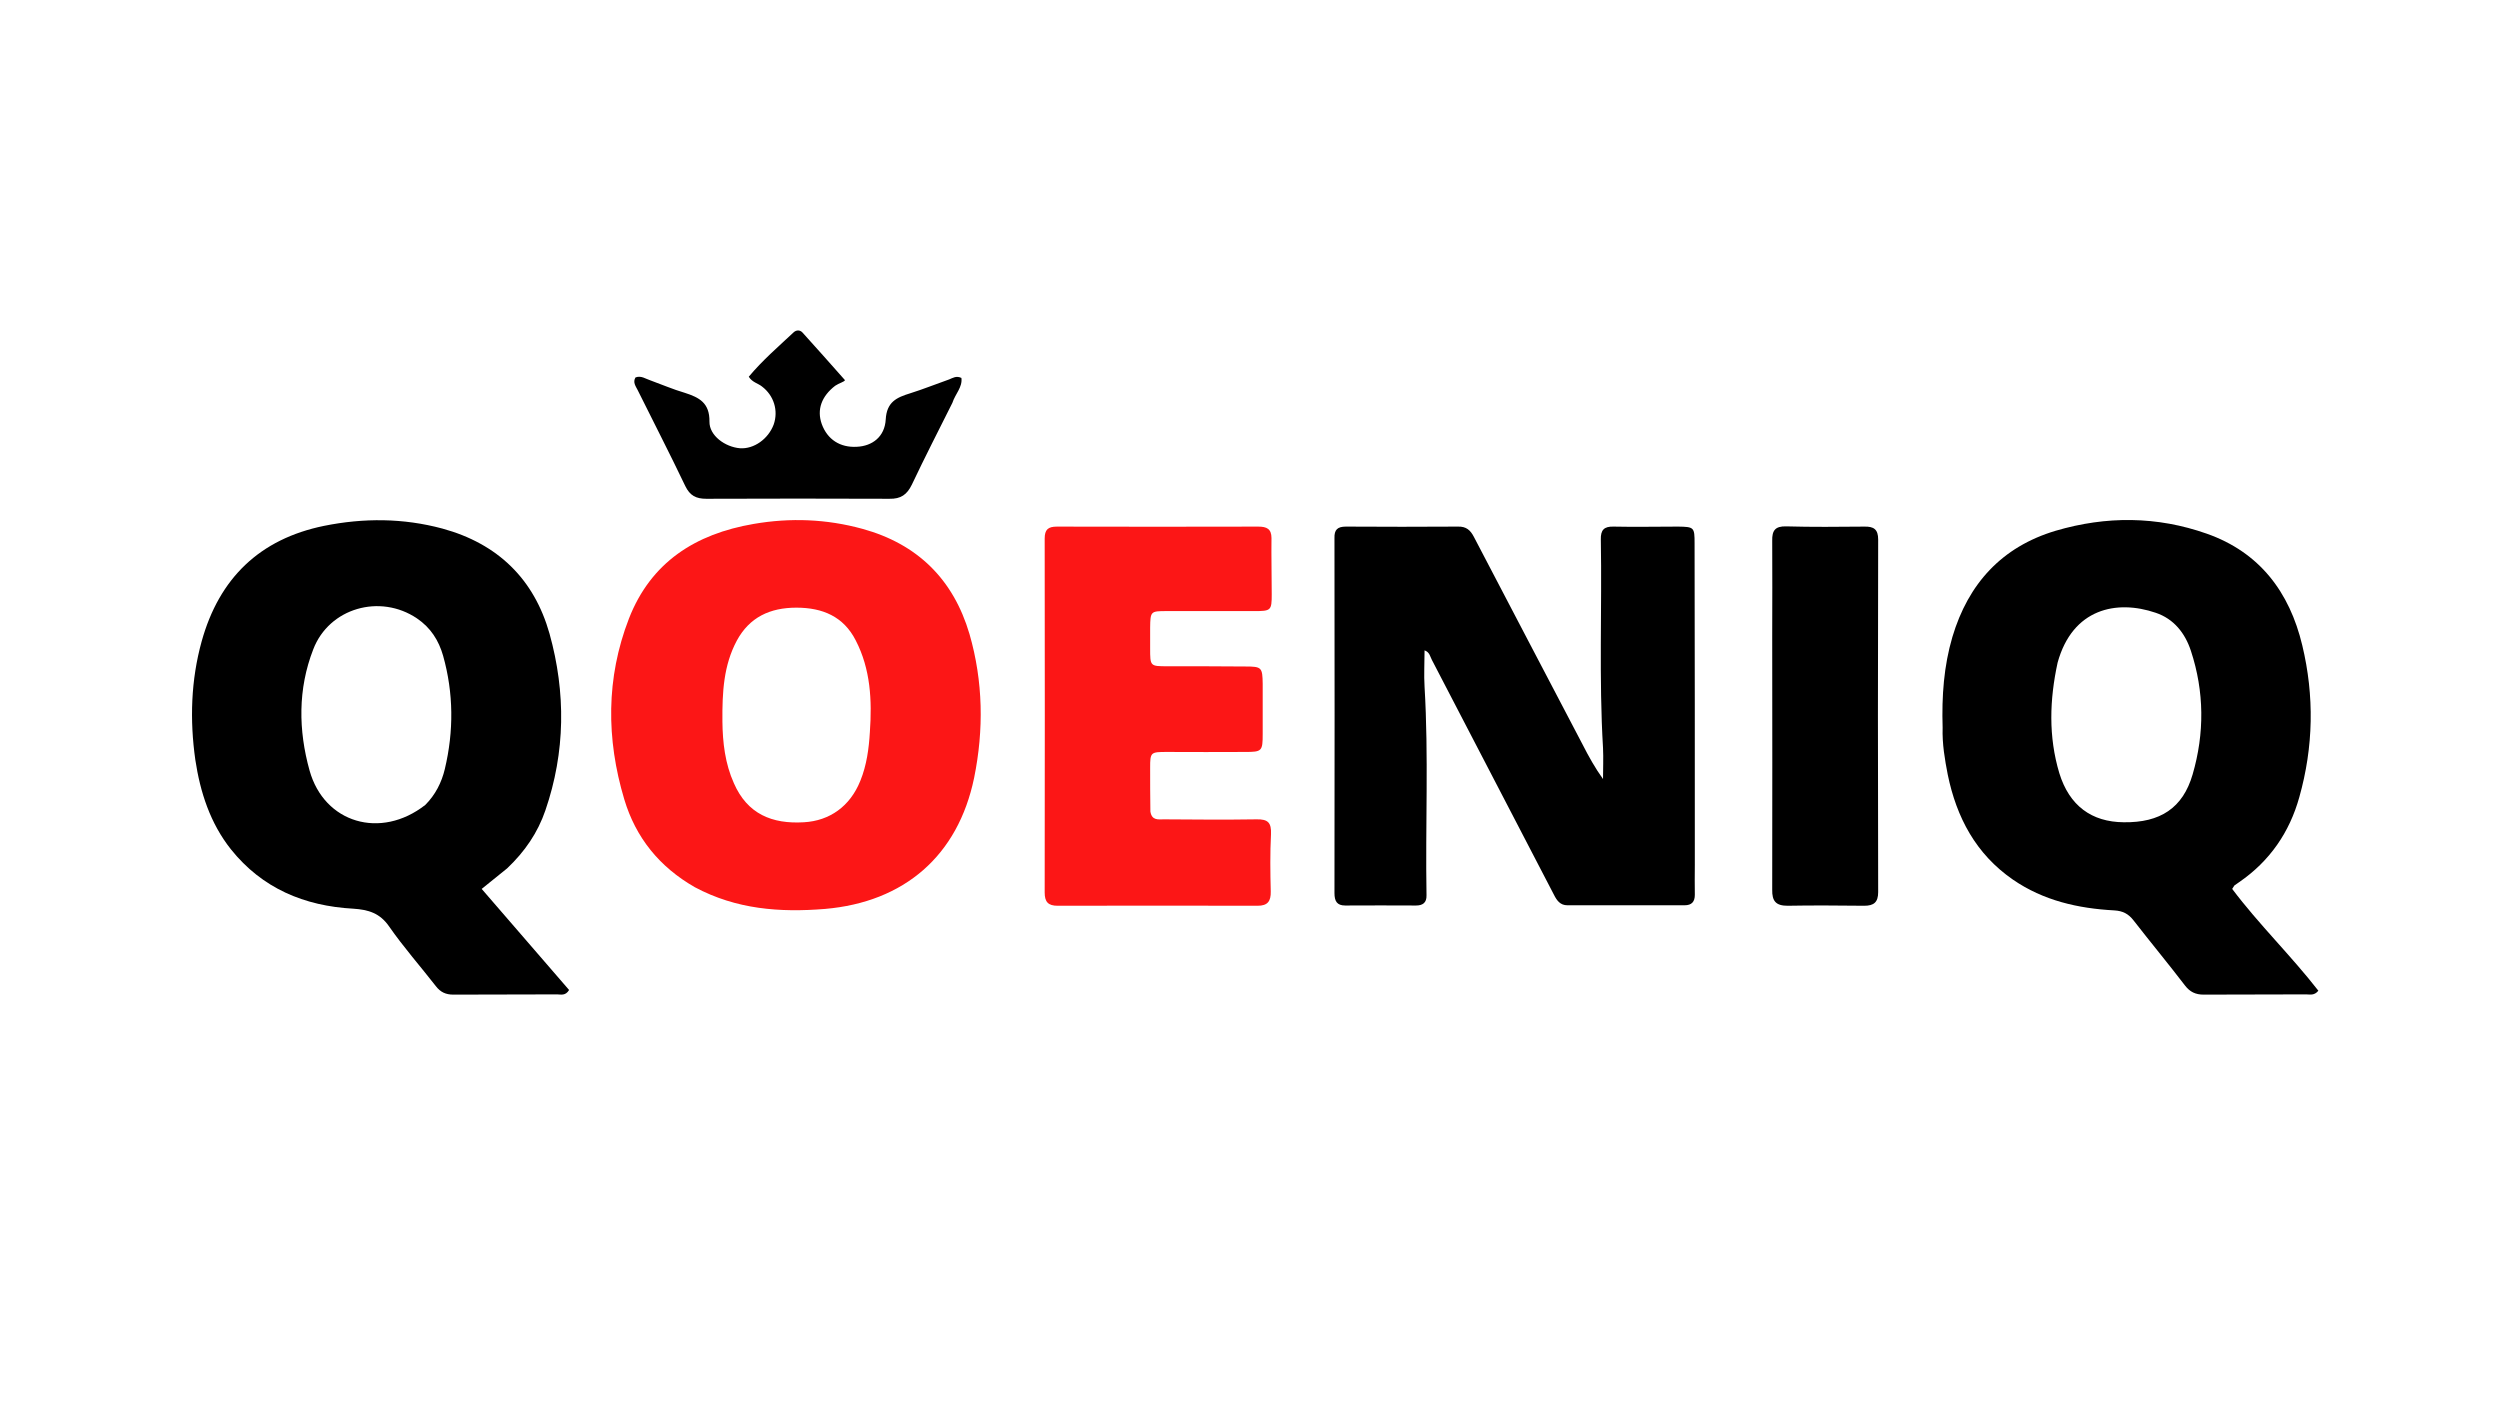
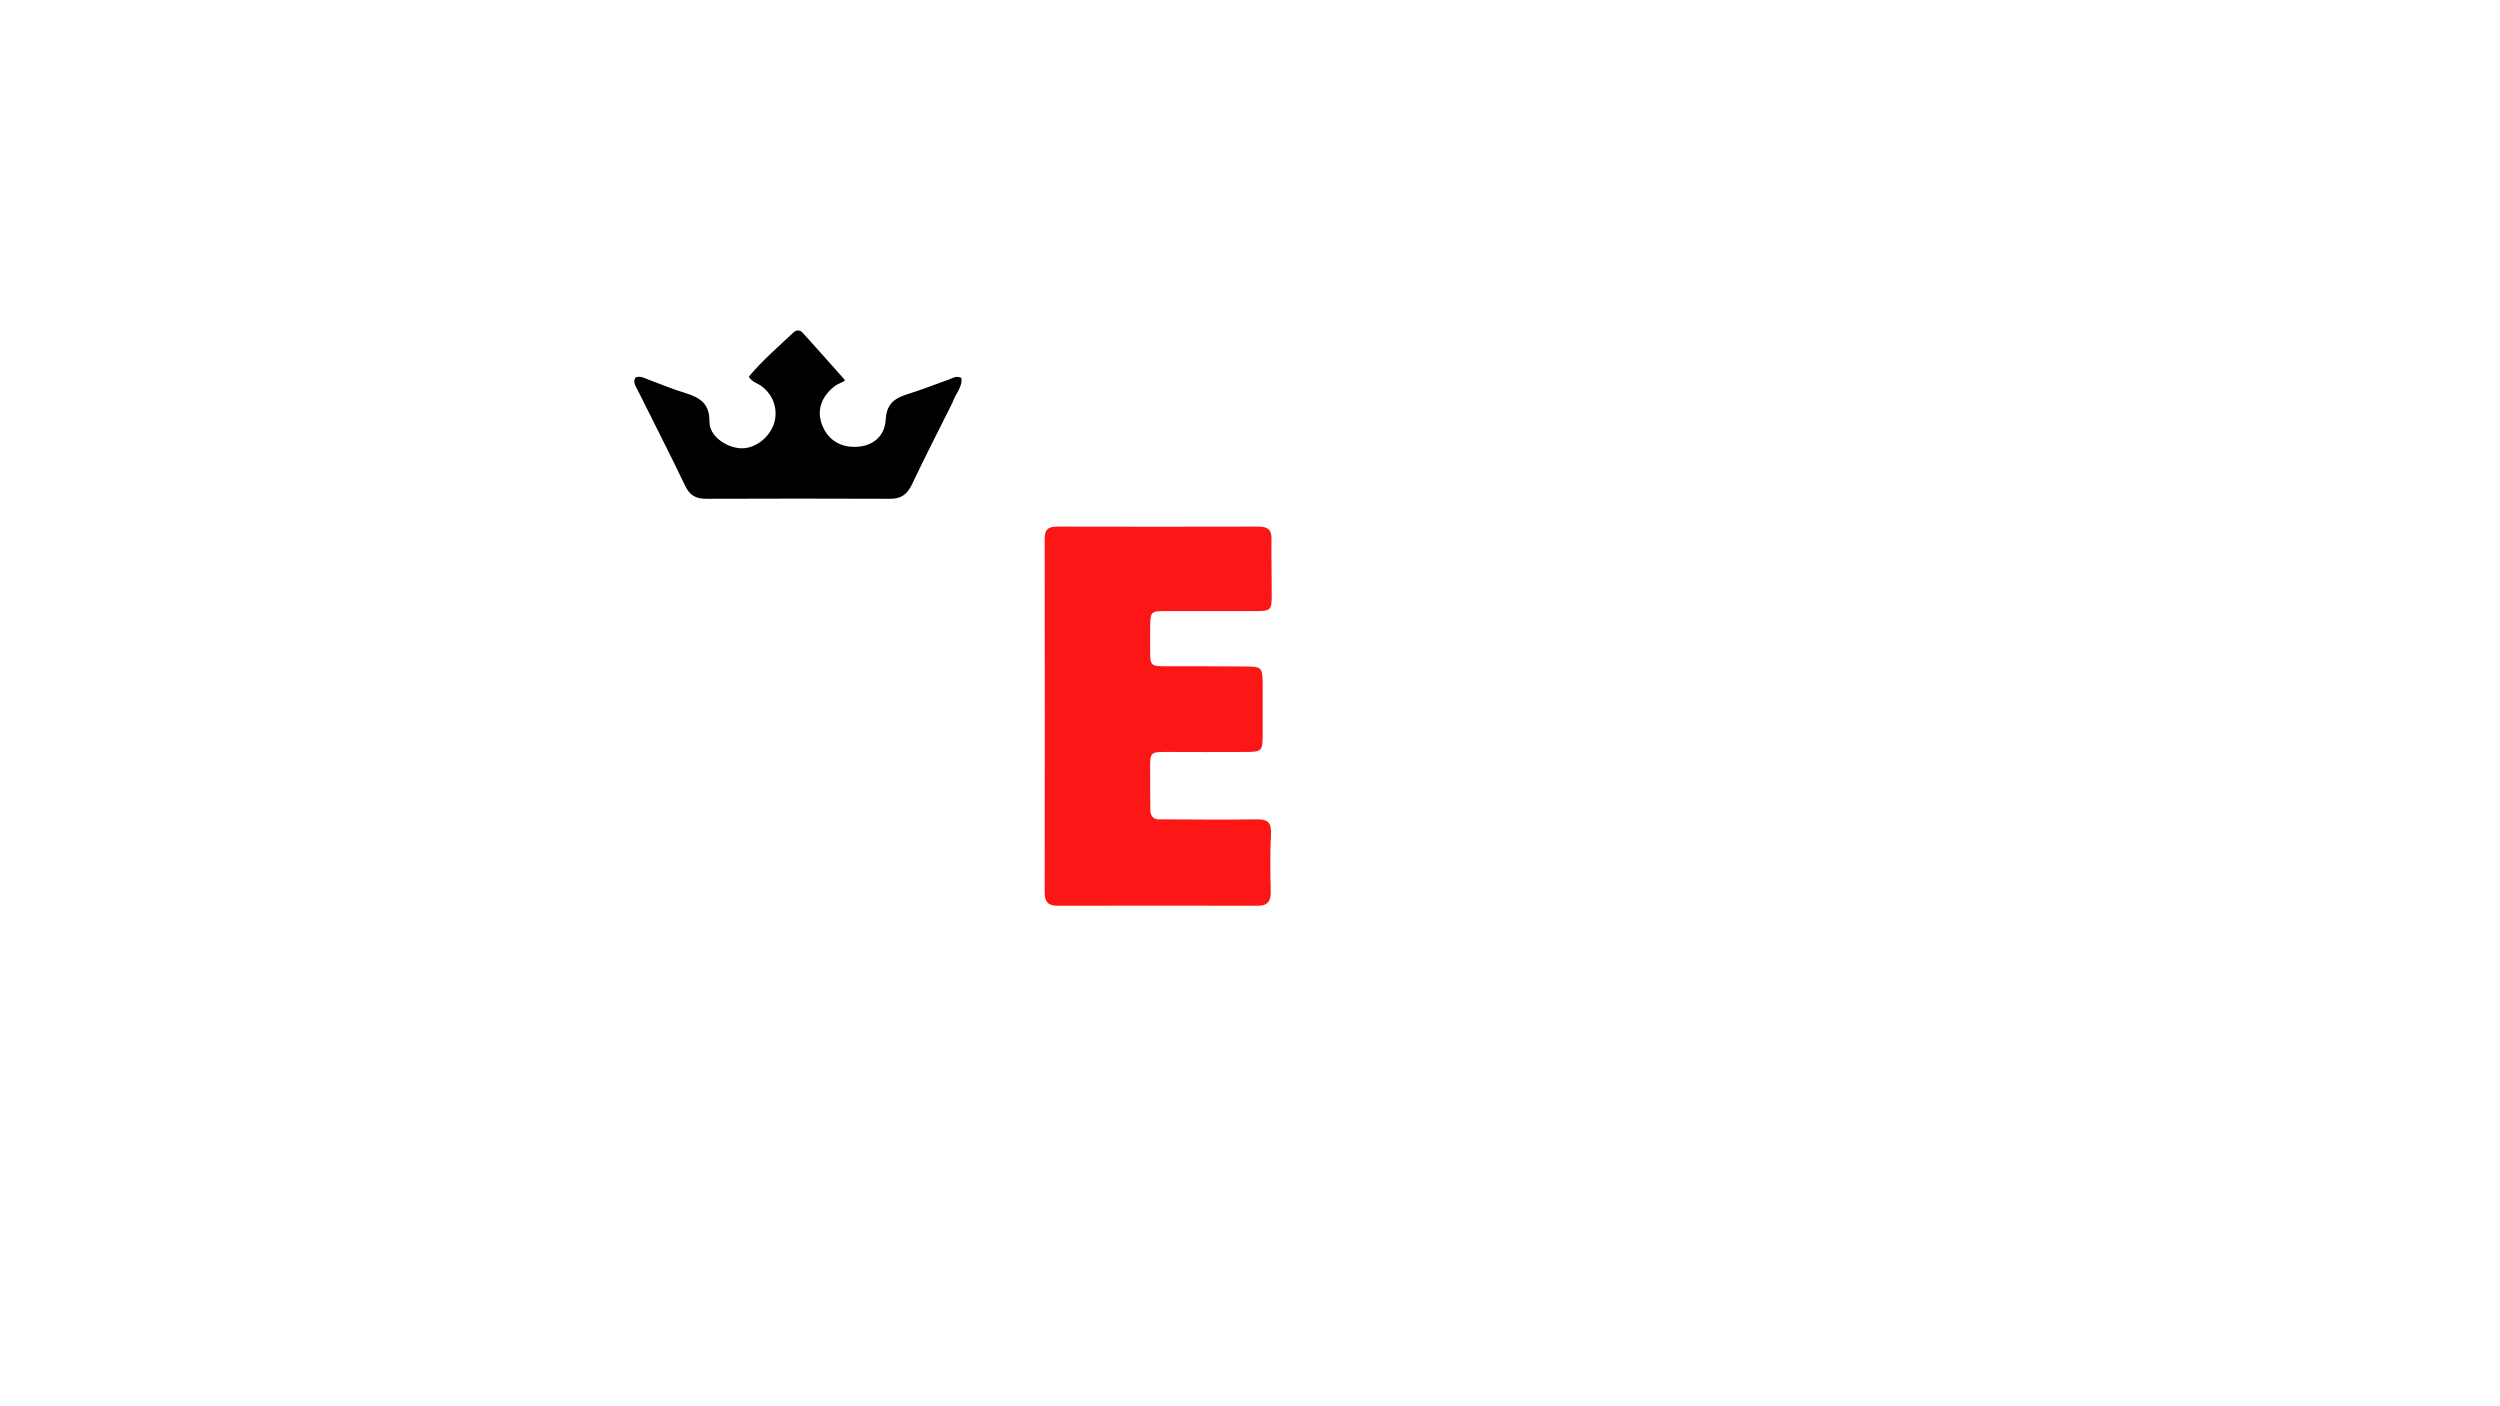
<svg xmlns="http://www.w3.org/2000/svg" version="1.2" viewBox="0 0 1024 576" width="1024" height="576">
  <title>Design_ohne_Titel_page-0001_adobe_express-svg</title>
  <style> .s0 { fill: #000000 } .s1 { fill: #fc1616 } </style>
-   <path id="Layer" fill-rule="evenodd" class="s0" d="m207.7 355.7c-3.5 2.8-6.7 5.4-10.4 8.4 12.1 14 24 27.8 35.8 41.4-1.5 2.5-3.4 1.8-4.9 1.8-14.2 0.1-28.3 0-42.5 0.1-3.1 0-5.3-1-7.2-3.5-6.3-8.1-13.2-15.9-19.1-24.4-3.8-5.5-8.5-6.9-14.7-7.3-20-1.1-37.3-8.3-50.1-24.3-8.5-10.7-12.6-23.4-14.6-36.7-2.3-16.3-1.8-32.6 2.6-48.5 7.2-25.9 23.8-41.9 50.1-47.3 16.3-3.3 32.5-3.2 48.5 1.1 22.7 6.2 37.6 20.7 43.9 43.1 6.7 24.1 6.5 48.4-1.7 72.3-3.1 9.1-8.4 16.9-15.7 23.8zm-33.5-26c4.1-4.1 6.7-9.2 8-14.7 3.7-15.5 3.6-31.1-0.7-46.4-1.8-6.3-5.1-11.5-10.7-15.3-15.1-10.2-36-4.3-42.5 12.7-6.3 16.2-6.1 33.1-1.5 49.6 6 21.5 29.1 28.4 47.4 14.1z" />
-   <path id="Layer" fill-rule="evenodd" class="s0" d="m795.7 298c-0.4-12.9 0.5-25.2 4-37.1 6.5-21.8 20.2-36.9 42.3-43.5 20.7-6.1 41.5-6 61.9 1.2 21.6 7.6 33.9 23.9 39.1 45.7 5 20.8 4.6 41.6-1.2 62.2-4 14.4-12.1 26.2-24.6 34.8q-1 0.7-2 1.4c-0.2 0.2-0.3 0.6-0.9 1.4 10.9 14.5 24.1 27.3 35.3 41.7-1.7 2.1-3.5 1.5-5 1.5-14 0.1-28 0-42 0.1-3.3 0-5.6-1.1-7.6-3.7-6.9-9-14.1-17.7-21.1-26.7-2.1-2.7-4.4-3.9-7.9-4.1-14.8-0.8-29-4-41.5-12.6-15.2-10.5-23.1-25.5-26.7-43-1.2-6.2-2.3-12.5-2.1-19.3zm47.1-26.6c-3.3 15.2-3.8 30.3 0.7 45.3 4.1 13.3 13.2 20 26.4 20.1 14.9 0.2 24.2-5.8 28.2-19.6 4.9-16.8 4.8-33.9-0.7-50.6-2.4-7.3-7-13.1-14.4-15.6-16.1-5.5-34.1-1.7-40.2 20.4z" />
-   <path id="Layer" class="s0" d="m694.2 354c0 4.5-0.1 8.5 0 12.5 0 2.9-1.3 4.3-4.2 4.3q-24 0-48 0c-2.9 0-4.3-1.9-5.5-4.3q-25-48.1-50-96.2c-0.7-1.3-0.9-3.2-3-3.9 0 5.1-0.3 10 0 14.9 1.7 28.4 0.3 56.9 0.8 85.4 0.1 3.1-1.6 4.2-4.3 4.2-9.6 0-19.3-0.1-29 0-3.4 0-4.4-1.8-4.4-5.1q0.1-72.7 0-145.4c-0.1-3.4 1.2-4.7 4.7-4.7 15.3 0.1 30.6 0.1 45.9 0 3.4-0.1 5.1 1.5 6.5 4.2 14.8 28.4 29.7 56.7 44.5 85 2.5 4.9 5.1 9.6 8.4 14.2 0-4.2 0.2-8.5 0-12.7-1.7-28.5-0.4-57-0.9-85.4-0.1-3.9 1.3-5.4 5.2-5.3 8.9 0.2 17.7 0 26.5 0 6.5 0.1 6.7 0.3 6.7 6.8 0.1 43.7 0.1 87.3 0.1 131.5z" />
-   <path id="Layer" fill-rule="evenodd" class="s1" d="m284.6 363.4c-14.5-8.3-24.2-20.3-28.9-36-7.4-24.7-7.5-49.7 1.9-74 9-23.1 27.2-34.7 51.1-38.8 15.1-2.6 29.9-2 44.5 2 22.6 6.2 37.3 20.7 43.9 43.1 5.6 19.4 5.9 39.2 1.9 58.9-6.6 31.9-28.6 50.9-61.1 53.7-18.4 1.5-36.3 0.2-53.3-8.9zm11.3-67.9c0.1 8.7 1.1 17.3 4.7 25.3 5.5 12.6 15.6 16.8 28.7 16 10.5-0.6 18.9-6.5 23.1-17 2.6-6.4 3.5-13.2 3.9-20 0.9-12.9 0.3-25.7-5.8-37.5-5-9.8-13.6-13.4-24.3-13.4-10.8 0-19.2 3.9-24.4 13.5-5.4 10.1-6 21-5.9 33.1z" />
  <path id="Layer" class="s1" d="m471.2 332.4c0.6 3.8 3.3 3.2 5.6 3.2 12.6 0.1 25.3 0.2 37.9 0 4.7-0.1 6.1 1.4 5.9 6.1-0.4 7.8-0.3 15.6-0.1 23.4 0.1 4.1-1.3 5.9-5.4 5.9q-41-0.1-81.9 0c-3.9 0-5.3-1.6-5.3-5.4q0.1-72.5 0-145c0-3.7 1.4-4.9 5-4.9q41.3 0.1 82.5 0c3.4 0 5.4 0.9 5.4 4.7-0.1 7.7 0.1 15.3 0.1 23 0 6.7-0.3 6.9-7.2 6.9-11.9 0-23.9 0-35.9 0-6.5 0-6.6 0.1-6.7 6.8q0 4.2 0 8.5c0 7.3 0 7.3 7.1 7.3 10.6 0 21.3 0 32 0.1 6.6 0 6.9 0.4 7 7.1q0 10.3 0 20.5c0 7.1-0.3 7.4-7.2 7.4-10.7 0.1-21.4 0-32 0-6.7 0-6.9 0.1-6.9 6.5 0 5.8 0 11.7 0.1 17.9z" />
-   <path id="Layer" class="s0" d="m725.9 260c0-13.2 0.1-25.8 0-38.5-0.1-4.2 1.2-6 5.7-5.9 10.6 0.3 21.3 0.2 32 0.1 3.9-0.1 5.7 1.1 5.7 5.3q-0.2 72.2 0 144.4c0 4.2-1.8 5.6-5.7 5.6-10.5-0.1-21-0.2-31.4 0-4.8 0-6.4-1.9-6.3-6.6 0.1-34.6 0-69.3 0-104.4z" />
  <path id="Layer" class="s0" d="m390.1 165c-5.7 11.4-11.3 22.3-16.6 33.5-2 4.1-4.5 5.9-9.2 5.8-25-0.1-50-0.1-75 0-4.2 0-6.7-1.3-8.6-5.2-6.3-13.2-13-26.2-19.5-39.3-0.8-1.6-2.1-3.2-0.9-5.2 2.3-0.9 4.2 0.6 6.1 1.2 4.7 1.7 9.3 3.7 14.1 5.1 5.9 1.9 10.2 4.1 10.1 11.8-0.1 5.7 6.4 10.4 12.5 10.9 5.7 0.4 11.6-3.8 13.8-9.7 2-5.7 0.1-11.9-4.8-15.6-1.6-1.3-4-1.7-5.4-4 5.6-6.7 12.1-12.3 18.4-18.2 1.1-1 2.6-1 3.6 0.1 5.7 6.3 11.3 12.6 17.4 19.5-0.2 0.7-2.4 1.2-4 2.3-5.6 4.3-7.6 9.8-5.5 15.7 2.3 6.3 7.5 9.7 14.4 9.3 6.3-0.3 11.4-4.1 11.8-11.2 0.4-7.2 4.5-9 10-10.7 5.4-1.7 10.6-3.8 16-5.7 1.5-0.6 2.9-1.6 5-0.6 0.5 3.8-2.5 6.5-3.7 10.2z" />
</svg>